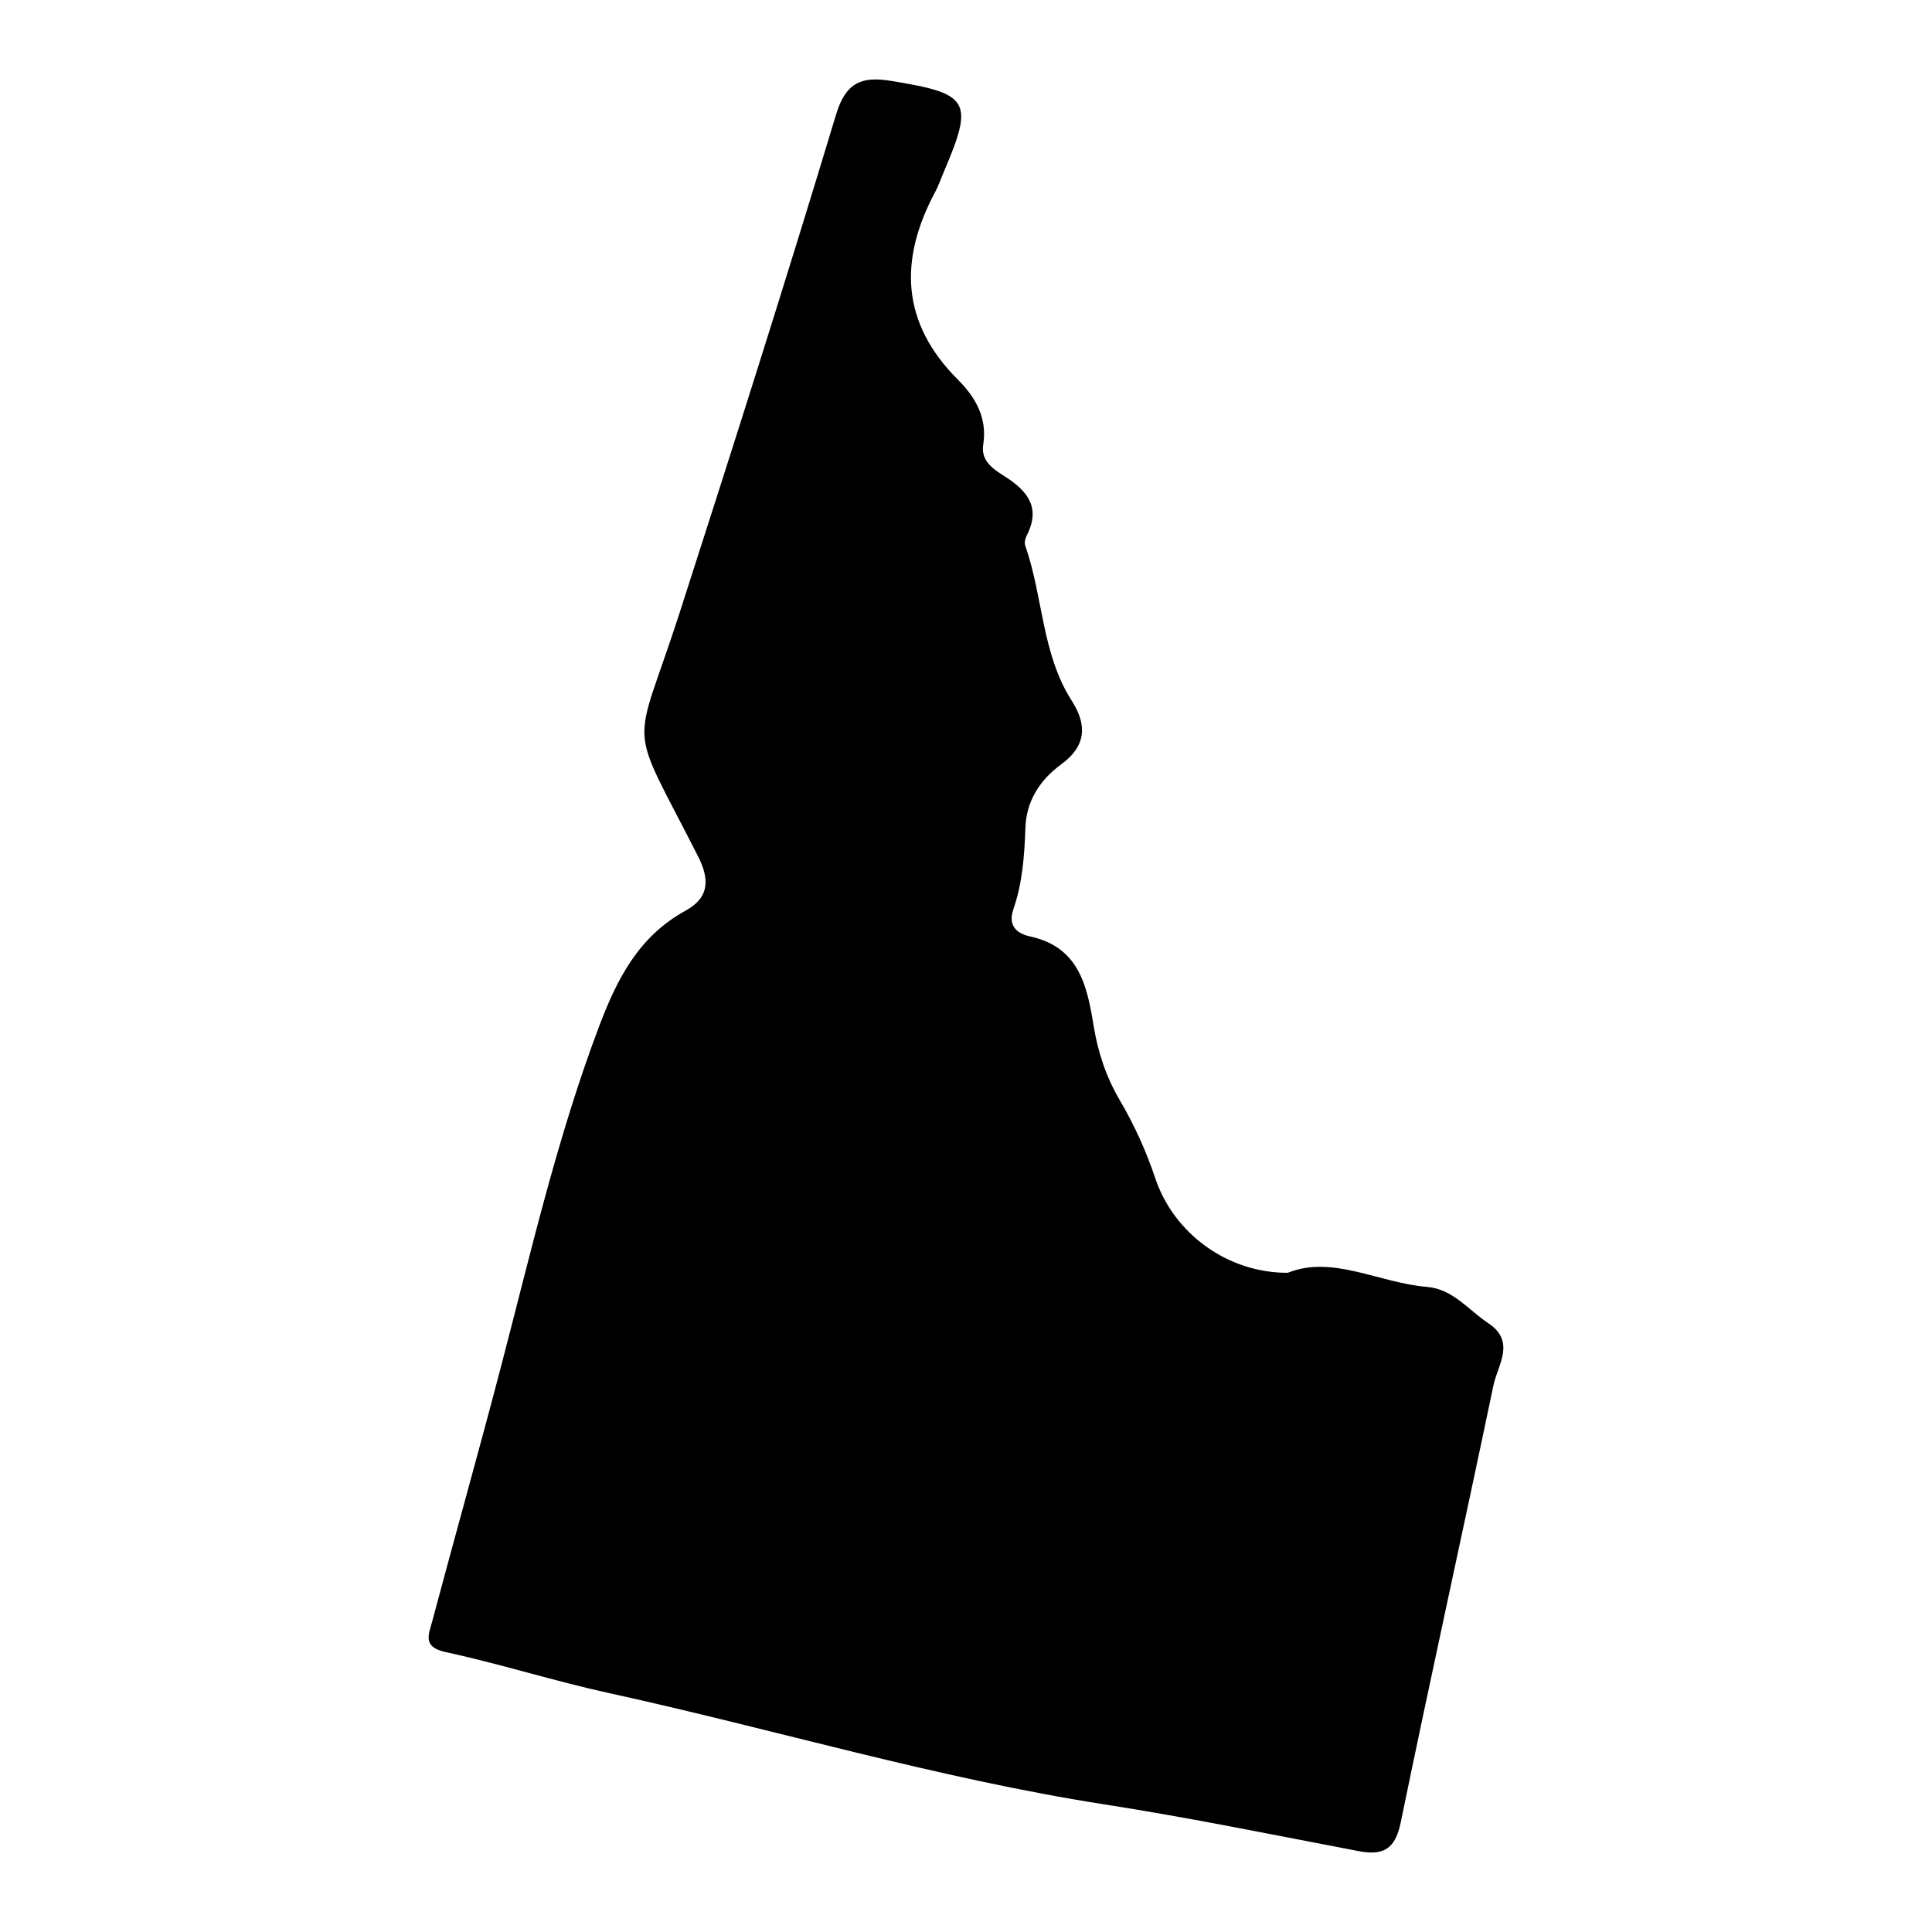
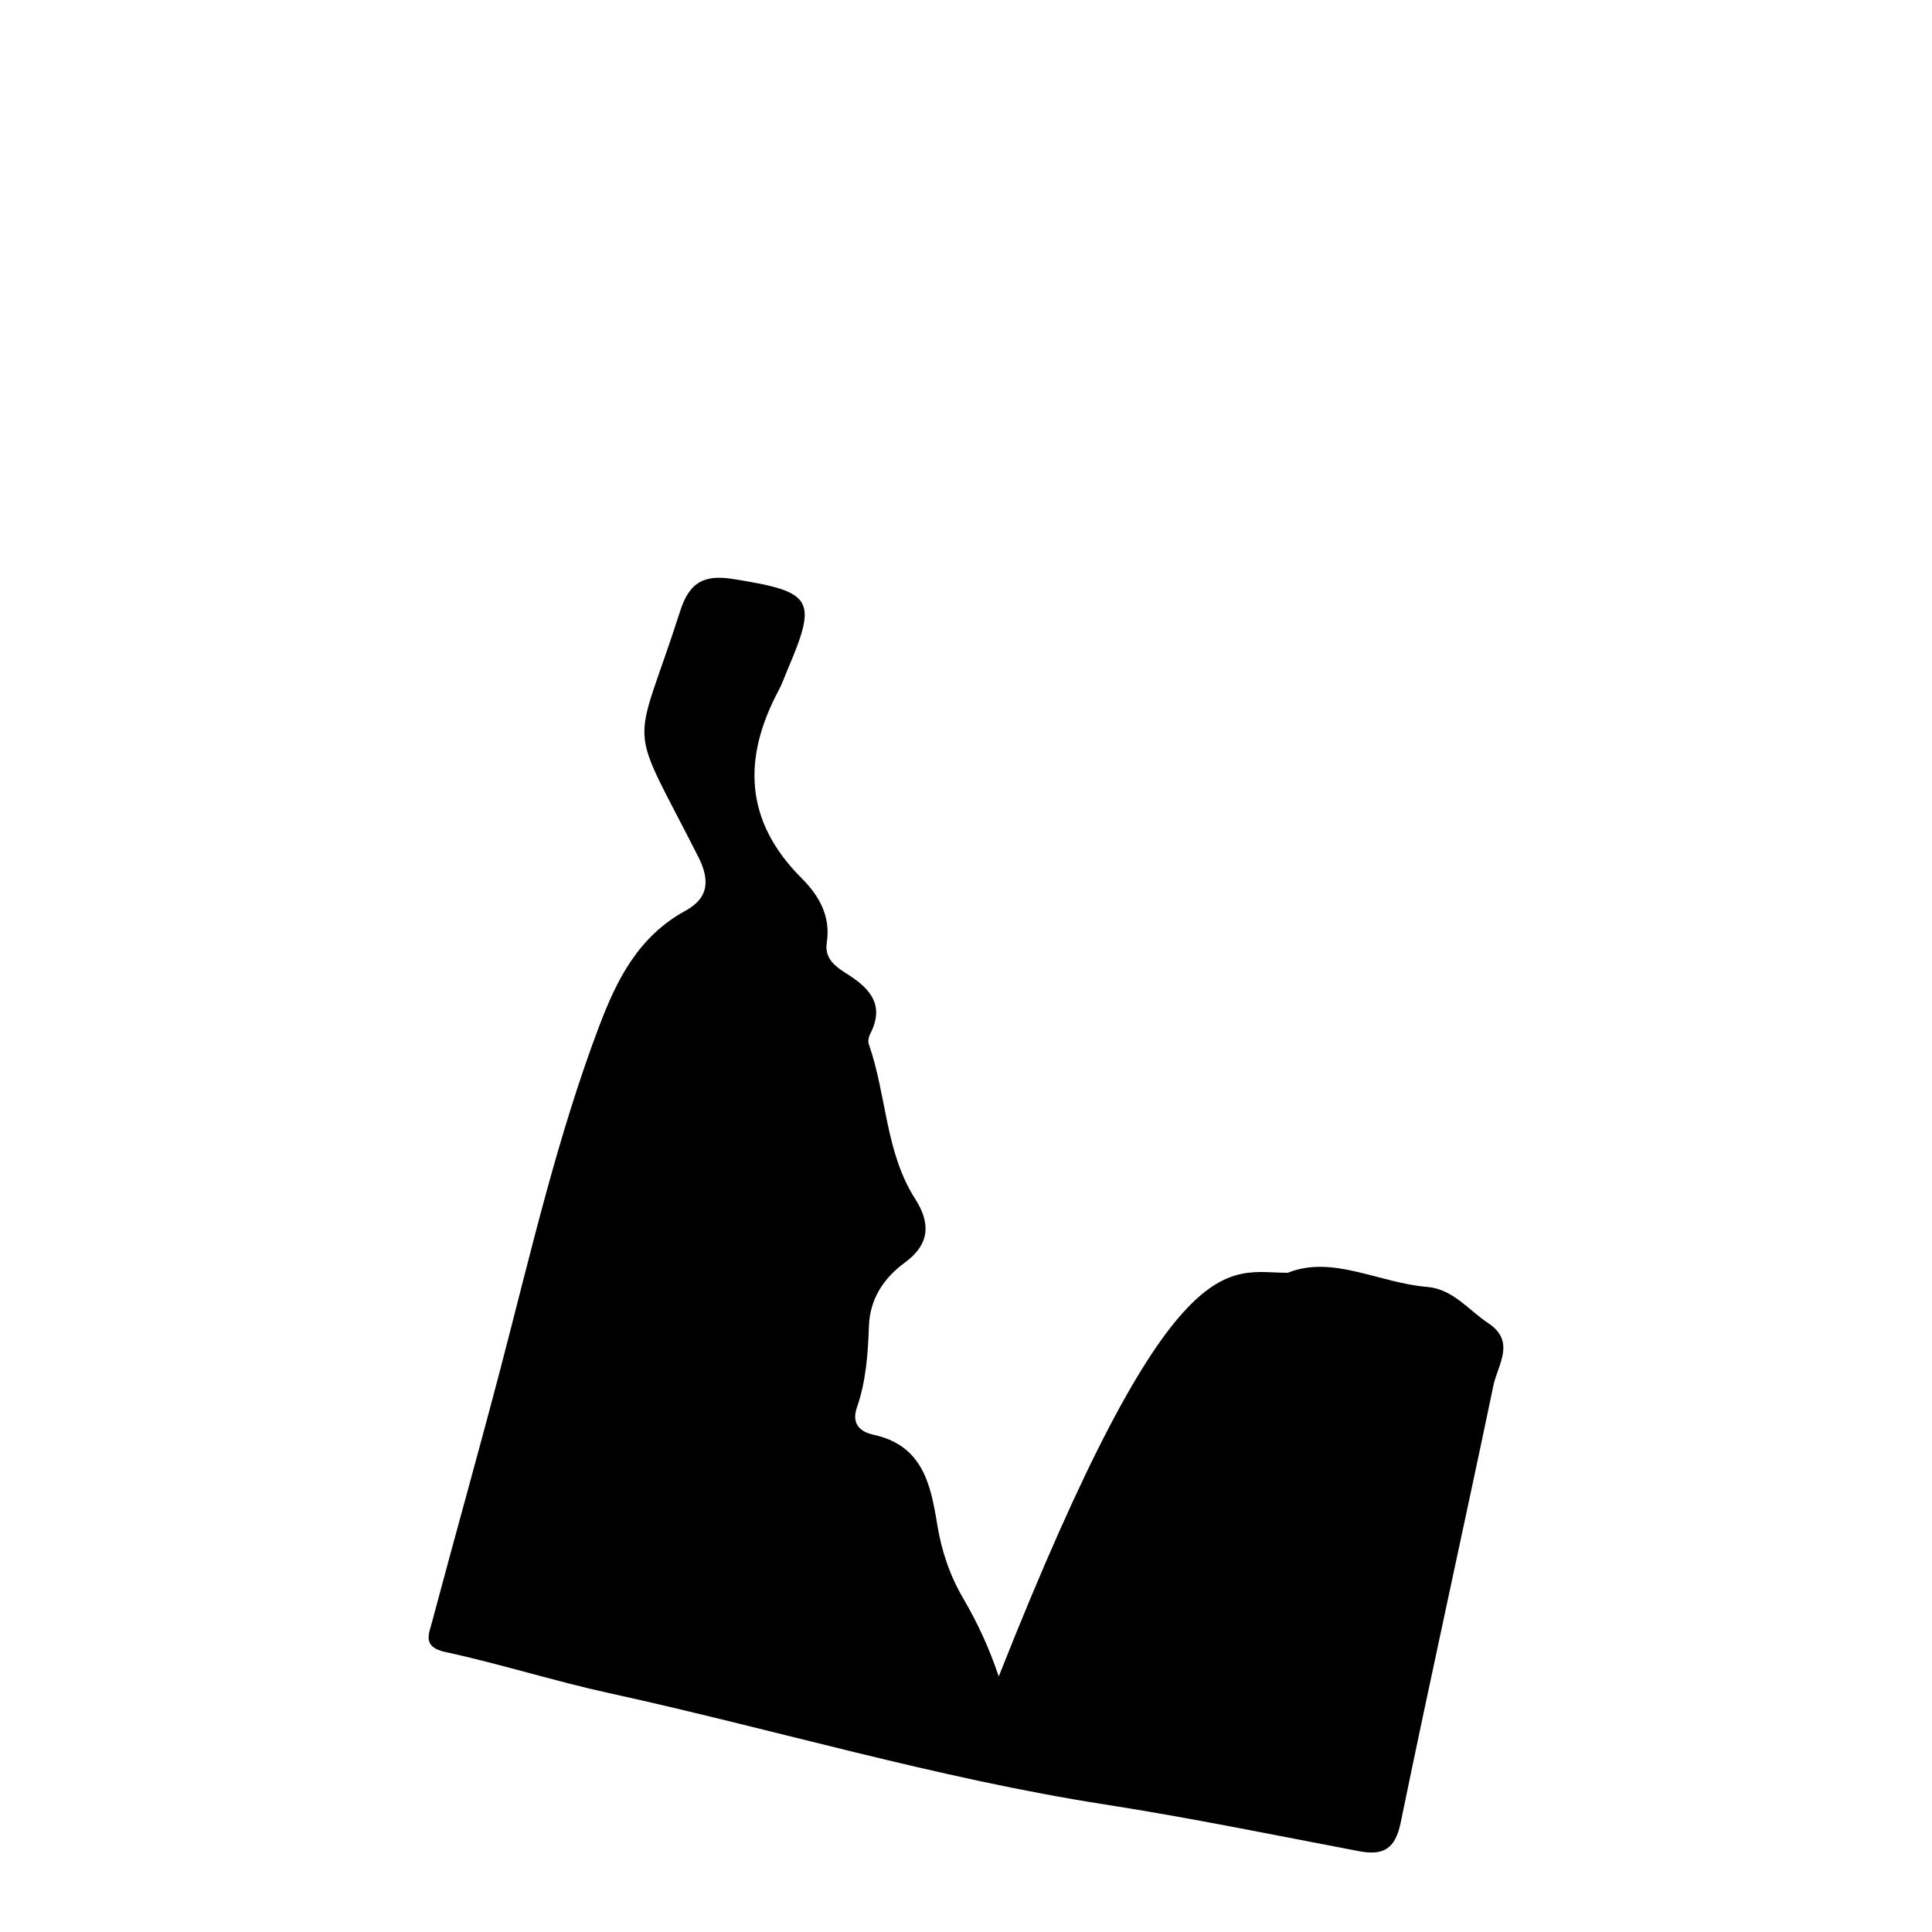
<svg xmlns="http://www.w3.org/2000/svg" xml:space="preserve" style="enable-background:new 0 0 1100 1100;" viewBox="0 0 1100 1100" y="0px" x="0px" id="Layer_1" version="1.1">
-   <path d="M733.22,724.66c25.48-10.22,51.76,5.78,79.36,8.06c14.7,1.22,23.56,13.23,34.85,20.7c15.74,10.43,5.29,23.76,2.88,35.31  c-17.33,83.04-35.74,165.86-52.81,248.95c-3.16,15.39-10.09,18.92-24.08,16.25c-48.05-9.15-96.01-19.01-144.32-26.54  c-95.62-14.9-188.24-42.81-282.53-63.46c-31.21-6.83-61.77-16.6-93-23.34c-13.18-2.84-9.44-10.13-7.57-17.17  c12.94-48.54,26.58-96.89,39.29-145.49c17-64.98,31.96-130.51,55.81-193.55c10.17-26.89,22.46-51.19,49.12-65.82  c12.56-6.89,14.61-16.43,7.27-30.9c-40.99-80.72-36.98-56.72-10.54-138.79c30.4-94.36,60.45-188.83,89.09-283.73  c5.61-18.58,14.97-21.7,31.04-19.12c45.15,7.26,47.59,11.38,30.12,52.22c-1.54,3.6-2.78,7.35-4.62,10.79  c-20.8,38.76-19.71,74.66,12.86,107.19c9.9,9.88,16.76,21.64,14.37,36.84c-1.51,9.59,5.94,14.15,12.39,18.27  c12.94,8.24,20.52,17.8,12.34,33.6c-0.85,1.64-1.4,4.1-0.82,5.74c10.21,29.04,9.35,61.56,26.46,88.25  c8.88,13.85,8.28,25.82-5.86,36.17c-12.43,9.09-19.99,21.13-20.51,36.22c-0.55,15.79-1.65,31.34-6.82,46.29  c-3.34,9.66,2.13,13.97,9.61,15.6c27.79,6.06,32.42,28.29,36.08,50.94c2.44,15.07,7.18,29.16,14.84,42.22  c8.29,14.13,14.98,28.79,20.21,44.41C668.33,702.49,699.2,724.88,733.22,724.66z" />
+   <path d="M733.22,724.66c25.48-10.22,51.76,5.78,79.36,8.06c14.7,1.22,23.56,13.23,34.85,20.7c15.74,10.43,5.29,23.76,2.88,35.31  c-17.33,83.04-35.74,165.86-52.81,248.95c-3.16,15.39-10.09,18.92-24.08,16.25c-48.05-9.15-96.01-19.01-144.32-26.54  c-95.62-14.9-188.24-42.81-282.53-63.46c-31.21-6.83-61.77-16.6-93-23.34c-13.18-2.84-9.44-10.13-7.57-17.17  c12.94-48.54,26.58-96.89,39.29-145.49c17-64.98,31.96-130.51,55.81-193.55c10.17-26.89,22.46-51.19,49.12-65.82  c12.56-6.89,14.61-16.43,7.27-30.9c-40.99-80.72-36.98-56.72-10.54-138.79c5.61-18.58,14.97-21.7,31.04-19.12c45.15,7.26,47.59,11.38,30.12,52.22c-1.54,3.6-2.78,7.35-4.62,10.79  c-20.8,38.76-19.71,74.66,12.86,107.19c9.9,9.88,16.76,21.64,14.37,36.84c-1.51,9.59,5.94,14.15,12.39,18.27  c12.94,8.24,20.52,17.8,12.34,33.6c-0.85,1.64-1.4,4.1-0.82,5.74c10.21,29.04,9.35,61.56,26.46,88.25  c8.88,13.85,8.28,25.82-5.86,36.17c-12.43,9.09-19.99,21.13-20.51,36.22c-0.55,15.79-1.65,31.34-6.82,46.29  c-3.34,9.66,2.13,13.97,9.61,15.6c27.79,6.06,32.42,28.29,36.08,50.94c2.44,15.07,7.18,29.16,14.84,42.22  c8.29,14.13,14.98,28.79,20.21,44.41C668.33,702.49,699.2,724.88,733.22,724.66z" />
</svg>